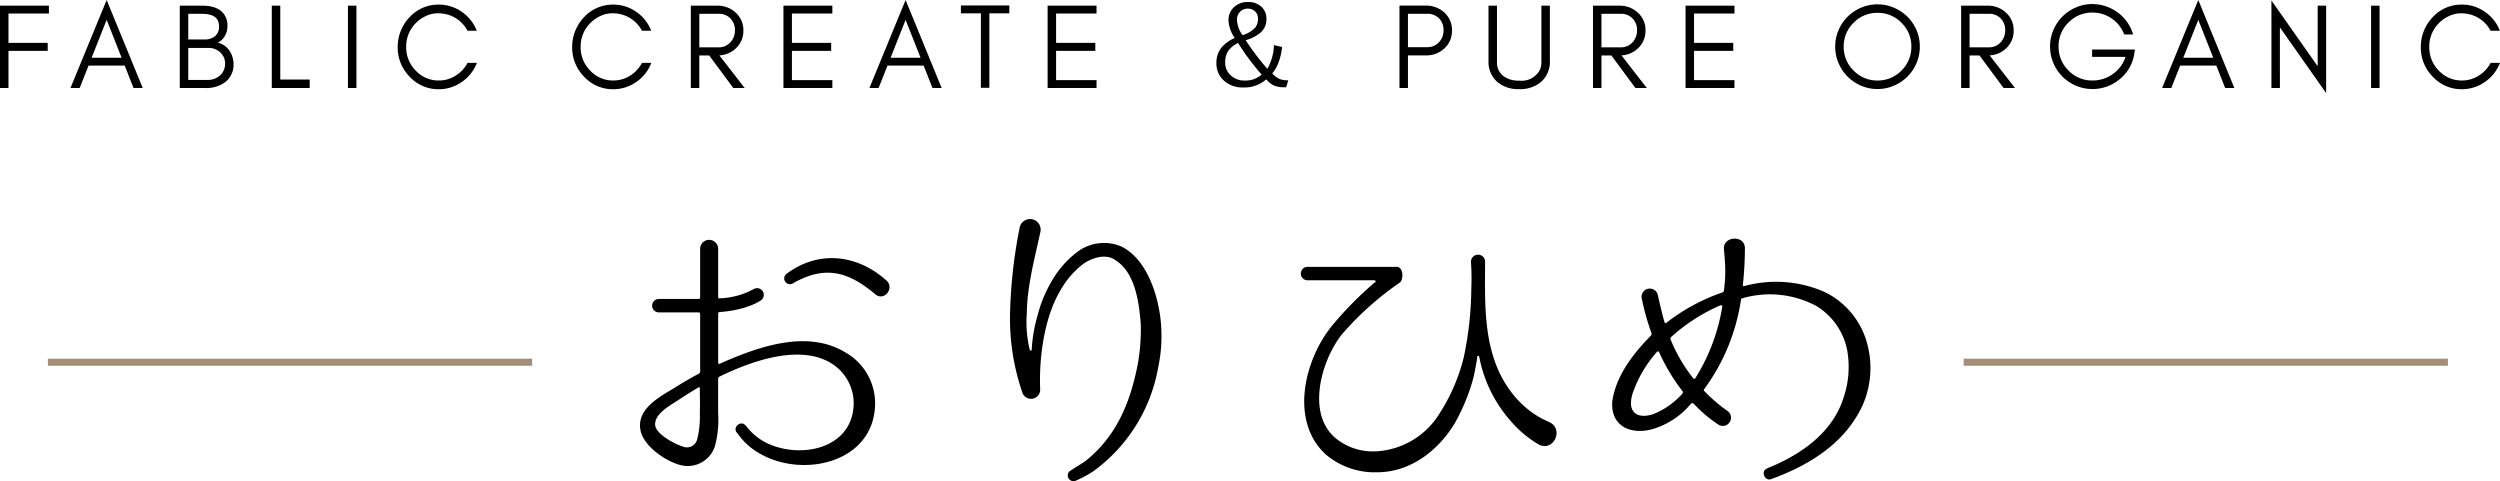
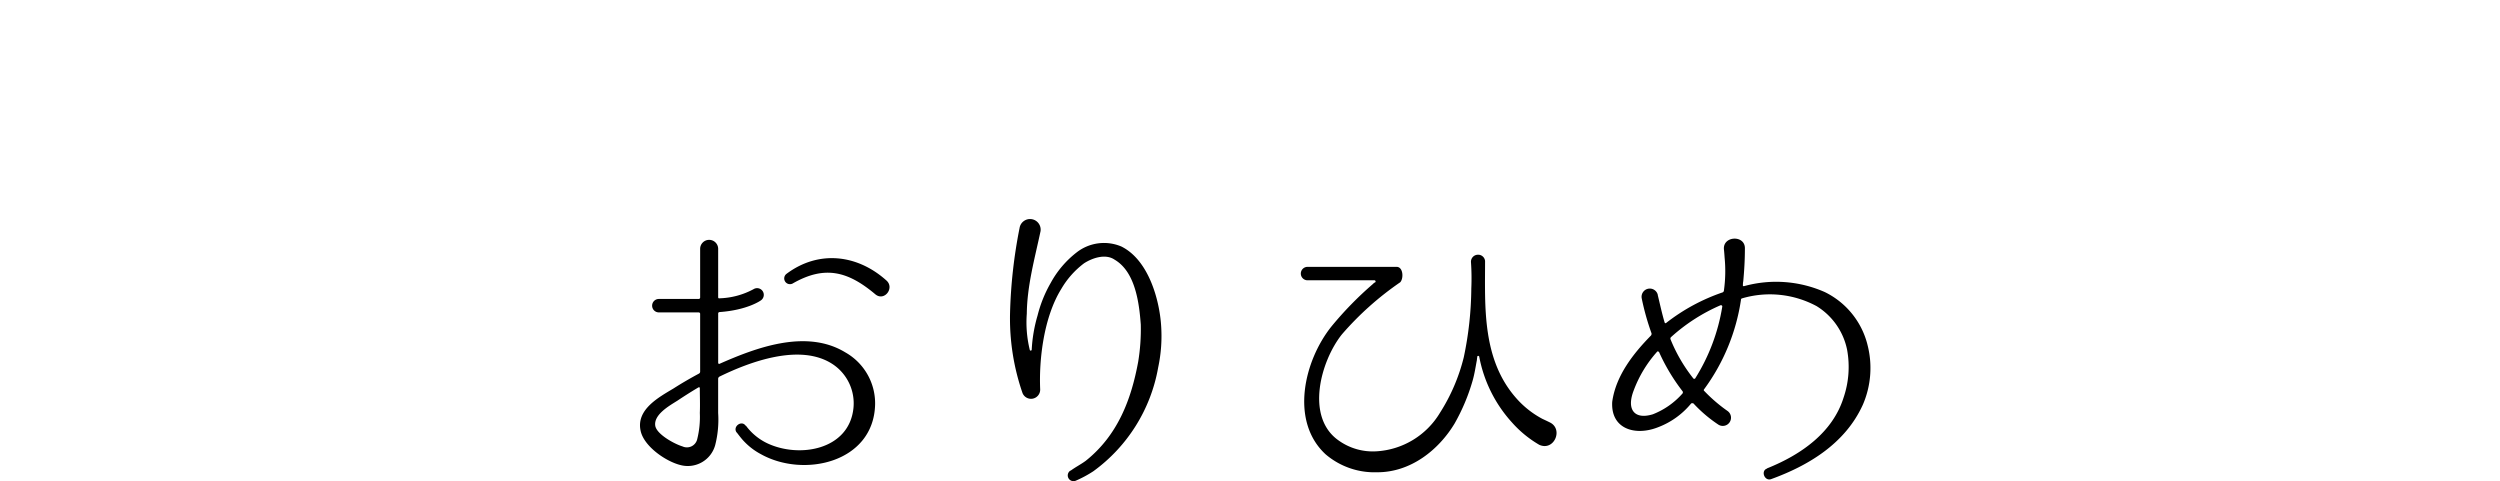
<svg xmlns="http://www.w3.org/2000/svg" width="351.036" height="67.59" viewBox="0 0 351.036 67.59">
  <g id="グループ_135" data-name="グループ 135" transform="translate(-508.275 -68.641)">
-     <path id="パス_320" data-name="パス 320" d="M8.143-10.455V-11.56H1.275V0h1.19V-5.219H7.973V-6.341H2.465v-4.114Zm6,6.2,2.108-5.321,2.1,5.321ZM21.318,0,16.252-12.359,11.169,0h1.292l1.246-3.145h5.079L20.026,0Zm12.75-3.222a3.418,3.418,0,0,0-.6-2.057,2.83,2.83,0,0,0-1.615-1.1,2.179,2.179,0,0,0,.994-.935,2.735,2.735,0,0,0,.272-.638,3.492,3.492,0,0,0,.094-.909A2.586,2.586,0,0,0,32.946-10q-.758-1.564-3.3-1.564H26.52V0h3.536a4.526,4.526,0,0,0,2.822-.808,3.012,3.012,0,0,0,.867-1.063A2.984,2.984,0,0,0,34.068-3.222ZM32.028-8.67a1.7,1.7,0,0,1-.561,1.394,2.262,2.262,0,0,1-1.479.459H27.71v-3.6h1.938Q32.028-10.421,32.028-8.67Zm.85,5.219a2.186,2.186,0,0,1-.706,1.683,2.516,2.516,0,0,1-1.777.629H27.71V-5.627h2.873a2.311,2.311,0,0,1,1.59.6,2.22,2.22,0,0,1,.51.671A1.989,1.989,0,0,1,32.878-3.451ZM40.63-1.19V-11.56H39.44V0h5.321V-1.19ZM51.323,0V-11.56h-1.19V0ZM68.238-3.536H66.929a4.7,4.7,0,0,1-1.674,1.8,4.362,4.362,0,0,1-2.371.68,4.354,4.354,0,0,1-3.256-1.411,4.591,4.591,0,0,1-1.317-3.3,4.612,4.612,0,0,1,1.317-3.315,4.734,4.734,0,0,1,1.454-1.028,3.893,3.893,0,0,1,1.632-.383,4.961,4.961,0,0,1,1.4.179,4.543,4.543,0,0,1,2.8,2.269h1.309A5.749,5.749,0,0,0,66.113-10.7a5.532,5.532,0,0,0-3.23-1.011,5.467,5.467,0,0,0-4.1,1.768,5.993,5.993,0,0,0-1.224,1.9,5.975,5.975,0,0,0-.442,2.286A5.807,5.807,0,0,0,58.786-1.6,5.467,5.467,0,0,0,62.883.17,5.567,5.567,0,0,0,66.13-.859,5.7,5.7,0,0,0,68.238-3.536Zm24.5,0H91.426a4.7,4.7,0,0,1-1.674,1.8,4.362,4.362,0,0,1-2.371.68,4.354,4.354,0,0,1-3.256-1.411,4.591,4.591,0,0,1-1.317-3.3,4.612,4.612,0,0,1,1.317-3.315,4.734,4.734,0,0,1,1.453-1.028,3.893,3.893,0,0,1,1.632-.383,4.961,4.961,0,0,1,1.4.179,4.543,4.543,0,0,1,2.8,2.269h1.309A5.749,5.749,0,0,0,90.61-10.7a5.532,5.532,0,0,0-3.23-1.011,5.467,5.467,0,0,0-4.1,1.768,5.993,5.993,0,0,0-1.224,1.9,5.975,5.975,0,0,0-.442,2.286A5.807,5.807,0,0,0,83.283-1.6,5.467,5.467,0,0,0,87.38.17,5.567,5.567,0,0,0,90.627-.859,5.7,5.7,0,0,0,92.735-3.536Zm6.732-2.176v-4.709h2.686a2.226,2.226,0,0,1,1.683.655,2.3,2.3,0,0,1,.629,1.665,2.394,2.394,0,0,1-.663,1.71,2.171,2.171,0,0,1-1.649.68Zm6.188-2.363a3.287,3.287,0,0,0-1.079-2.507,3.658,3.658,0,0,0-2.592-.977H98.277V0h1.19V-4.573h1.388L104.244,0h1.6l-3.559-4.583a3.6,3.6,0,0,0,2.292-.968A3.306,3.306,0,0,0,105.655-8.075ZM118.15,0V-1.105h-5.678V-5.219h5.508V-6.341h-5.508v-4.114h5.678V-11.56h-6.868V0Zm8.177-4.25,2.108-5.321,2.1,5.321ZM133.5,0l-5.066-12.359L123.352,0h1.292l1.246-3.145h5.079L132.209,0Zm2.7-10.489h2.805V-.034h1.19V-10.489H143v-1.105h-6.8ZM155.244,0V-1.105h-5.678V-5.219h5.508V-6.341h-5.508v-4.114h5.678V-11.56h-6.868V0Zm26.051-5.758a8.341,8.341,0,0,1-.523,2.234,4.66,4.66,0,0,1-.852,1.461,2.9,2.9,0,0,0,1.07.813,3.407,3.407,0,0,0,1.18.164l-.3.977h-.32a3.315,3.315,0,0,1-1.477-.281,3.584,3.584,0,0,1-1-.828A4.59,4.59,0,0,1,175.85-.078,3.823,3.823,0,0,1,173-1.164a3.179,3.179,0,0,1-.922-2.32,3.388,3.388,0,0,1,.719-2.211,5.119,5.119,0,0,1,1.859-1.328,4.645,4.645,0,0,1-.883-2.492,2.4,2.4,0,0,1,.859-1.914,2.739,2.739,0,0,1,1.844-.648,2.676,2.676,0,0,1,1.992.734A2.266,2.266,0,0,1,179.1-9.68a2.429,2.429,0,0,1-.773,1.852,5.459,5.459,0,0,1-2.141,1.109A34.625,34.625,0,0,0,179.225-2.7a6.991,6.991,0,0,0,.93-3.328Zm-6.18-.562A3.421,3.421,0,0,0,173.67-5.1a2.882,2.882,0,0,0-.359,1.5,2.372,2.372,0,0,0,.875,1.906,2.76,2.76,0,0,0,1.844.641,3.38,3.38,0,0,0,2.4-.836A34.179,34.179,0,0,1,175.115-6.32Zm.625-1.1a4.031,4.031,0,0,0,1.781-1.055,1.929,1.929,0,0,0,.391-1.25,1.365,1.365,0,0,0-.445-1.07,1.427,1.427,0,0,0-.992-.352,1.452,1.452,0,0,0-1.125.492,1.6,1.6,0,0,0-.391,1.094A4.16,4.16,0,0,0,175.74-7.422Zm23.231,1.688v-4.692h2.686a2.241,2.241,0,0,1,1.683.646,2.293,2.293,0,0,1,.629,1.67,2.347,2.347,0,0,1-.663,1.7,2.2,2.2,0,0,1-1.649.672Zm6.188-2.346A3.26,3.26,0,0,0,204.08-10.6a3.7,3.7,0,0,0-2.592-.969h-3.706V0h1.19V-4.578h2.516a3.658,3.658,0,0,0,2.592-.977A3.306,3.306,0,0,0,205.159-8.08ZM218.9-3.825V-11.56h-1.19v7.905a2.563,2.563,0,0,1-.255,1.19,2.909,2.909,0,0,1-2.856,1.428,3.57,3.57,0,0,1-2.184-.612,2.352,2.352,0,0,1-.943-2.006V-11.56h-1.19v7.735A3.742,3.742,0,0,0,211.5-.867a4.507,4.507,0,0,0,3.094,1.02,4.482,4.482,0,0,0,3.077-1.02A3.742,3.742,0,0,0,218.9-3.825Zm7.242-1.887v-4.709h2.686a2.226,2.226,0,0,1,1.683.655,2.3,2.3,0,0,1,.629,1.665,2.394,2.394,0,0,1-.663,1.71,2.171,2.171,0,0,1-1.649.68Zm6.188-2.363a3.287,3.287,0,0,0-1.079-2.507,3.658,3.658,0,0,0-2.592-.977h-3.706V0h1.19V-4.573h1.388L230.914,0h1.6l-3.559-4.583a3.6,3.6,0,0,0,2.292-.968A3.306,3.306,0,0,0,232.325-8.075ZM244.82,0V-1.105h-5.678V-5.219h5.508V-6.341h-5.508v-4.114h5.678V-11.56h-6.868V0Zm24.837-5.814a4.586,4.586,0,0,1-1.394,3.366A4.586,4.586,0,0,1,264.9-1.054a4.567,4.567,0,0,1-3.349-1.394,4.586,4.586,0,0,1-1.394-3.366,4.567,4.567,0,0,1,1.394-3.349,4.567,4.567,0,0,1,3.349-1.394,4.586,4.586,0,0,1,3.366,1.394A4.567,4.567,0,0,1,269.657-5.814Zm1.19,0a5.794,5.794,0,0,0-.467-2.312,5.9,5.9,0,0,0-1.275-1.887,6.076,6.076,0,0,0-1.9-1.266,5.794,5.794,0,0,0-2.312-.468,5.734,5.734,0,0,0-2.3.468,6.1,6.1,0,0,0-1.887,1.266,5.9,5.9,0,0,0-1.275,1.887,5.794,5.794,0,0,0-.467,2.312,5.794,5.794,0,0,0,.467,2.312,6,6,0,0,0,1.275,1.9,6.029,6.029,0,0,0,1.887,1.275,5.734,5.734,0,0,0,2.3.468,5.794,5.794,0,0,0,2.312-.468,6,6,0,0,0,1.9-1.275,6,6,0,0,0,1.275-1.9A5.794,5.794,0,0,0,270.847-5.814Zm6.987.1v-4.709h2.686a2.226,2.226,0,0,1,1.683.655,2.3,2.3,0,0,1,.629,1.665,2.394,2.394,0,0,1-.663,1.71,2.171,2.171,0,0,1-1.649.68Zm6.188-2.363a3.287,3.287,0,0,0-1.079-2.507,3.658,3.658,0,0,0-2.592-.977h-3.706V0h1.19V-4.573h1.388L282.611,0h1.6L280.65-4.583a3.6,3.6,0,0,0,2.292-.968A3.306,3.306,0,0,0,284.022-8.075Zm17.034,2.669h-6.018v1.037h4.692a4.76,4.76,0,0,1-1.791,2.41,4.817,4.817,0,0,1-2.85.905,4.56,4.56,0,0,1-3.371-1.407,4.627,4.627,0,0,1-1.389-3.37A4.586,4.586,0,0,1,291.723-9.2a4.586,4.586,0,0,1,3.366-1.394,4.634,4.634,0,0,1,2.7.837,4.763,4.763,0,0,1,1.758,2.24H300.8a5.87,5.87,0,0,0-2.168-3.09,5.985,5.985,0,0,0-3.663-1.177,5.512,5.512,0,0,0-2.193.467,6,6,0,0,0-1.9,1.275,6,6,0,0,0-1.275,1.9,5.815,5.815,0,0,0-.467,2.32,5.815,5.815,0,0,0,.467,2.321,6,6,0,0,0,1.275,1.9,6,6,0,0,0,1.9,1.275,5.794,5.794,0,0,0,2.312.468,5.88,5.88,0,0,0,3.788-1.359,5.576,5.576,0,0,0,2.06-3.469Zm6.783,1.156,2.108-5.321,2.1,5.321ZM315.013,0l-5.066-12.359L304.864,0h1.292L307.4-3.145h5.079L313.721,0Zm6.392-8.517L327.9.714V-11.56h-1.19v8.5l-6.494-9.231V0h1.19ZM335.4,0V-11.56h-1.19V0Zm16.915-3.536H351a4.7,4.7,0,0,1-1.674,1.8,4.362,4.362,0,0,1-2.372.68A4.354,4.354,0,0,1,343.7-2.465a4.591,4.591,0,0,1-1.318-3.3A4.612,4.612,0,0,1,343.7-9.078a4.734,4.734,0,0,1,1.454-1.028,3.893,3.893,0,0,1,1.632-.383,4.961,4.961,0,0,1,1.4.179,4.543,4.543,0,0,1,2.8,2.269h1.309a5.749,5.749,0,0,0-2.108-2.661,5.532,5.532,0,0,0-3.23-1.011,5.467,5.467,0,0,0-4.1,1.768,5.993,5.993,0,0,0-1.224,1.9,5.976,5.976,0,0,0-.442,2.286A5.807,5.807,0,0,0,342.859-1.6a5.467,5.467,0,0,0,4.1,1.768A5.567,5.567,0,0,0,350.2-.859,5.7,5.7,0,0,0,352.311-3.536Z" transform="translate(507 81)" />
    <g id="グループ_134" data-name="グループ 134" transform="translate(-7)">
      <path id="パス_321" data-name="パス 321" d="M-56.534-16.882c-5.52-3.358-12.65-.6-17.664,1.61-.092.046-.184-.046-.184-.138v-6.946a.2.2,0,0,1,.184-.184c3.91-.276,5.8-1.61,5.888-1.7a.94.94,0,0,0-1.1-1.518A10.709,10.709,0,0,1-74.2-24.472c-.092.046-.184-.046-.184-.138v-6.854a1.266,1.266,0,0,0-2.53,0v6.9a.21.21,0,0,1-.23.184h-5.612a.944.944,0,0,0,0,1.886h5.612a.21.21,0,0,1,.23.184v8.142a.311.311,0,0,1-.184.276c-1.2.644-2.392,1.334-3.542,2.07-2.07,1.242-5.244,2.944-4.646,5.888.414,2.208,3.542,4.37,5.612,4.876A3.991,3.991,0,0,0-74.8-3.864a14.435,14.435,0,0,0,.414-4.508V-13.2a.378.378,0,0,1,.184-.276c4.324-2.116,11.316-4.692,15.824-1.794a6.594,6.594,0,0,1,2.99,6.21c-.6,5.888-7.636,7.084-12.144,4.922a7.992,7.992,0,0,1-2.944-2.438h-.046c-.552-.828-1.84.092-1.288.92.046,0,.276.368.782.966a9.218,9.218,0,0,0,2.668,2.116C-62.33.782-52.578-1.426-52.348-9.522A8.217,8.217,0,0,0-56.534-16.882Zm-20.424,8.51a12.958,12.958,0,0,1-.368,3.68A1.485,1.485,0,0,1-79.4-3.68c-1.1-.322-3.634-1.7-3.818-2.9-.23-1.564,1.978-2.806,3.082-3.5.966-.644,1.978-1.288,2.99-1.886.092-.046.184,0,.184.092C-76.958-10.718-76.912-9.568-76.958-8.372Zm26.22-18.584c-4.094-3.68-9.522-4.324-14.03-.966a.807.807,0,0,0,.828,1.38c4.554-2.622,7.82-1.7,11.638,1.518C-51.06-24.012-49.588-25.9-50.738-26.956ZM-12.19-20.7c-.23-3.45-1.7-9.108-5.566-11.04a6.234,6.234,0,0,0-6.3.828,13.682,13.682,0,0,0-3.634,4.278,17.857,17.857,0,0,0-1.84,4.554,20.834,20.834,0,0,0-.828,4.83.139.139,0,0,1-.276,0,16.265,16.265,0,0,1-.414-5.06c.046-3.956,1.1-7.682,1.932-11.592a1.49,1.49,0,0,0-2.944-.46A70.005,70.005,0,0,0-33.4-22.4a32.031,32.031,0,0,0,1.748,11.224,1.287,1.287,0,0,0,2.484-.506c-.184-4.232.506-10.12,2.944-14.076A12.151,12.151,0,0,1-23-29.394c1.15-.736,2.99-1.38,4.278-.506,2.9,1.7,3.45,6.026,3.68,9.108a28.173,28.173,0,0,1-.368,5.244c-.966,5.244-2.852,10.3-7.36,13.892-.69.506-1.426.874-2.116,1.38h-.046A.806.806,0,0,0-24.2,1.15,16.369,16.369,0,0,0-21.712-.184,22.9,22.9,0,0,0-12.6-14.766,21.154,21.154,0,0,0-12.19-20.7Zm54.6,13.662c-.46-.23-1.058-.506-1.058-.506A12.969,12.969,0,0,1,37.72-10.4C32.844-15.87,33.3-23.322,33.3-29.716a.974.974,0,0,0-1.058-.874.983.983,0,0,0-.92,1.058,32.745,32.745,0,0,1,.046,3.68,48.166,48.166,0,0,1-1.058,9.66,26.13,26.13,0,0,1-3.358,7.82A11.156,11.156,0,0,1,18.078-2.99a8.252,8.252,0,0,1-5.336-1.518C8-7.82,10.258-15.732,13.2-19.412a42.94,42.94,0,0,1,8.188-7.314c.506-.552.414-2.162-.506-2.162H8.372a.943.943,0,1,0,0,1.886H17.8a.176.176,0,0,1,.092.276.825.825,0,0,0-.322.23,48.716,48.716,0,0,0-5.842,5.98C7.866-15.686,5.888-7.222,10.9-2.576a10.561,10.561,0,0,0,7.176,2.53C22.862,0,26.818-3.22,29.026-6.9a27.478,27.478,0,0,0,2.53-6.026c.276-.966.414-1.932.6-2.9,0-.184.046-.322.046-.46a.144.144,0,0,1,.276,0,18.94,18.94,0,0,0,4.6,9.246A15.586,15.586,0,0,0,40.894-3.91C42.964-2.944,44.344-6.072,42.412-7.038Zm24.2-16.284A27,27,0,0,1,62.79-13.2a.205.205,0,0,1-.23,0,22.218,22.218,0,0,1-3.22-5.52.284.284,0,0,1,.092-.322,25.3,25.3,0,0,1,6.946-4.462C66.516-23.506,66.608-23.46,66.608-23.322Zm-5.566,12.19a10.765,10.765,0,0,1-4.186,2.944c-2.53.782-3.772-.6-2.668-3.4a17.066,17.066,0,0,1,3.266-5.382c.046-.092.184-.046.276.046a27.033,27.033,0,0,0,3.312,5.52A.293.293,0,0,1,61.042-11.132Zm25.944-6.854a11.278,11.278,0,0,0-5.98-7.36,16.89,16.89,0,0,0-11.362-.828c-.092,0-.184-.046-.138-.138a2.24,2.24,0,0,1,.046-.552c.138-1.518.23-2.99.23-4.646,0-1.886-3.128-1.748-2.944.184.046.368.092,1.1.092,1.1a19.679,19.679,0,0,1-.092,4.646.311.311,0,0,1-.184.276,26.989,26.989,0,0,0-7.912,4.278c-.092.092-.184.046-.23-.046-.368-1.242-.644-2.53-.966-3.864v-.046a1.156,1.156,0,0,0-2.254.506,35.41,35.41,0,0,0,1.38,4.922.388.388,0,0,1-.092.322c-2.438,2.484-4.922,5.612-5.428,9.292-.23,3.818,3.22,4.83,6.394,3.588a11.056,11.056,0,0,0,4.692-3.358.377.377,0,0,1,.322,0,19.153,19.153,0,0,0,3.45,2.944,1.155,1.155,0,0,0,1.334-1.886,21.764,21.764,0,0,1-3.266-2.806c-.092-.046-.092-.184,0-.276A28.15,28.15,0,0,0,69.23-24.242a.21.21,0,0,1,.184-.23,13.835,13.835,0,0,1,10.442,1.1,9.392,9.392,0,0,1,4.278,6.118,13.383,13.383,0,0,1-.506,6.762C82.11-5.7,77.832-2.576,72.91-.6l-.046.046c-.874.322-.322,1.794.6,1.472,5.2-1.886,10.4-4.968,12.88-10.442A12.986,12.986,0,0,0,86.986-17.986Z" transform="translate(690.5 135)" />
-       <line id="線_36" data-name="線 36" x1="68" transform="translate(522 119.5)" fill="none" stroke="#a48e77" stroke-width="1" />
-       <line id="線_37" data-name="線 37" x1="68" transform="translate(791 119.5)" fill="none" stroke="#a48e77" stroke-width="1" />
    </g>
  </g>
</svg>